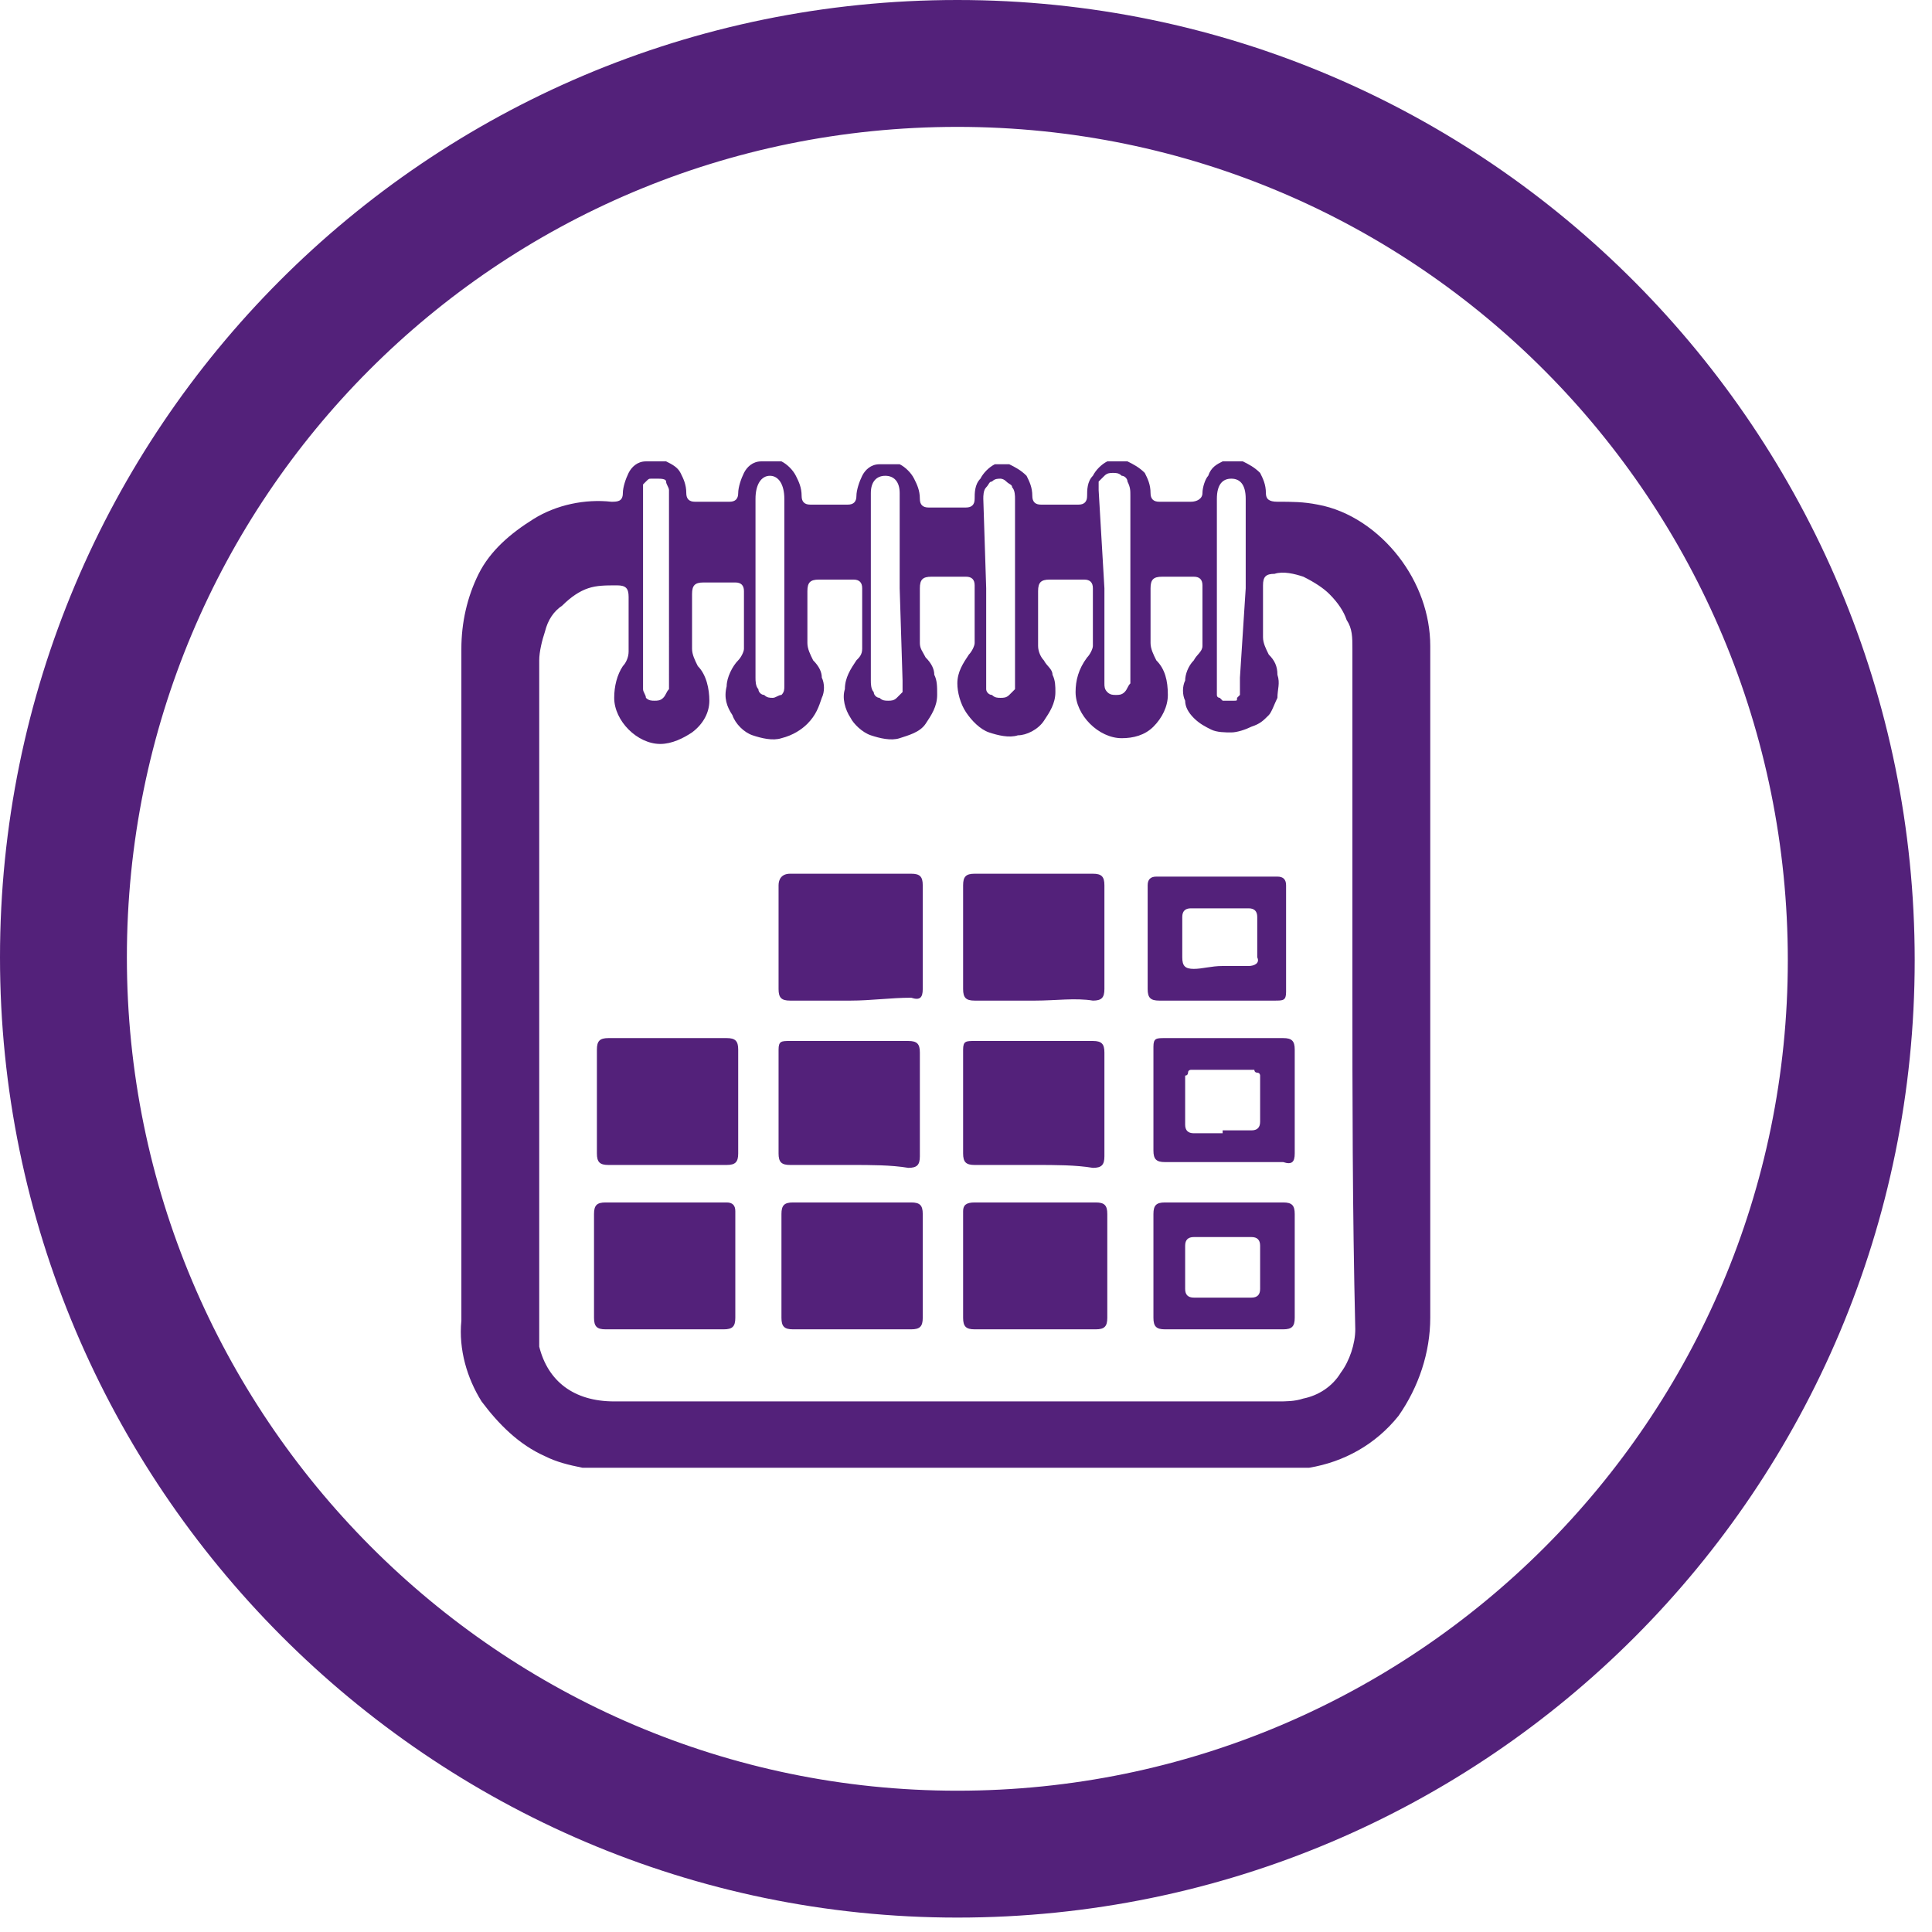
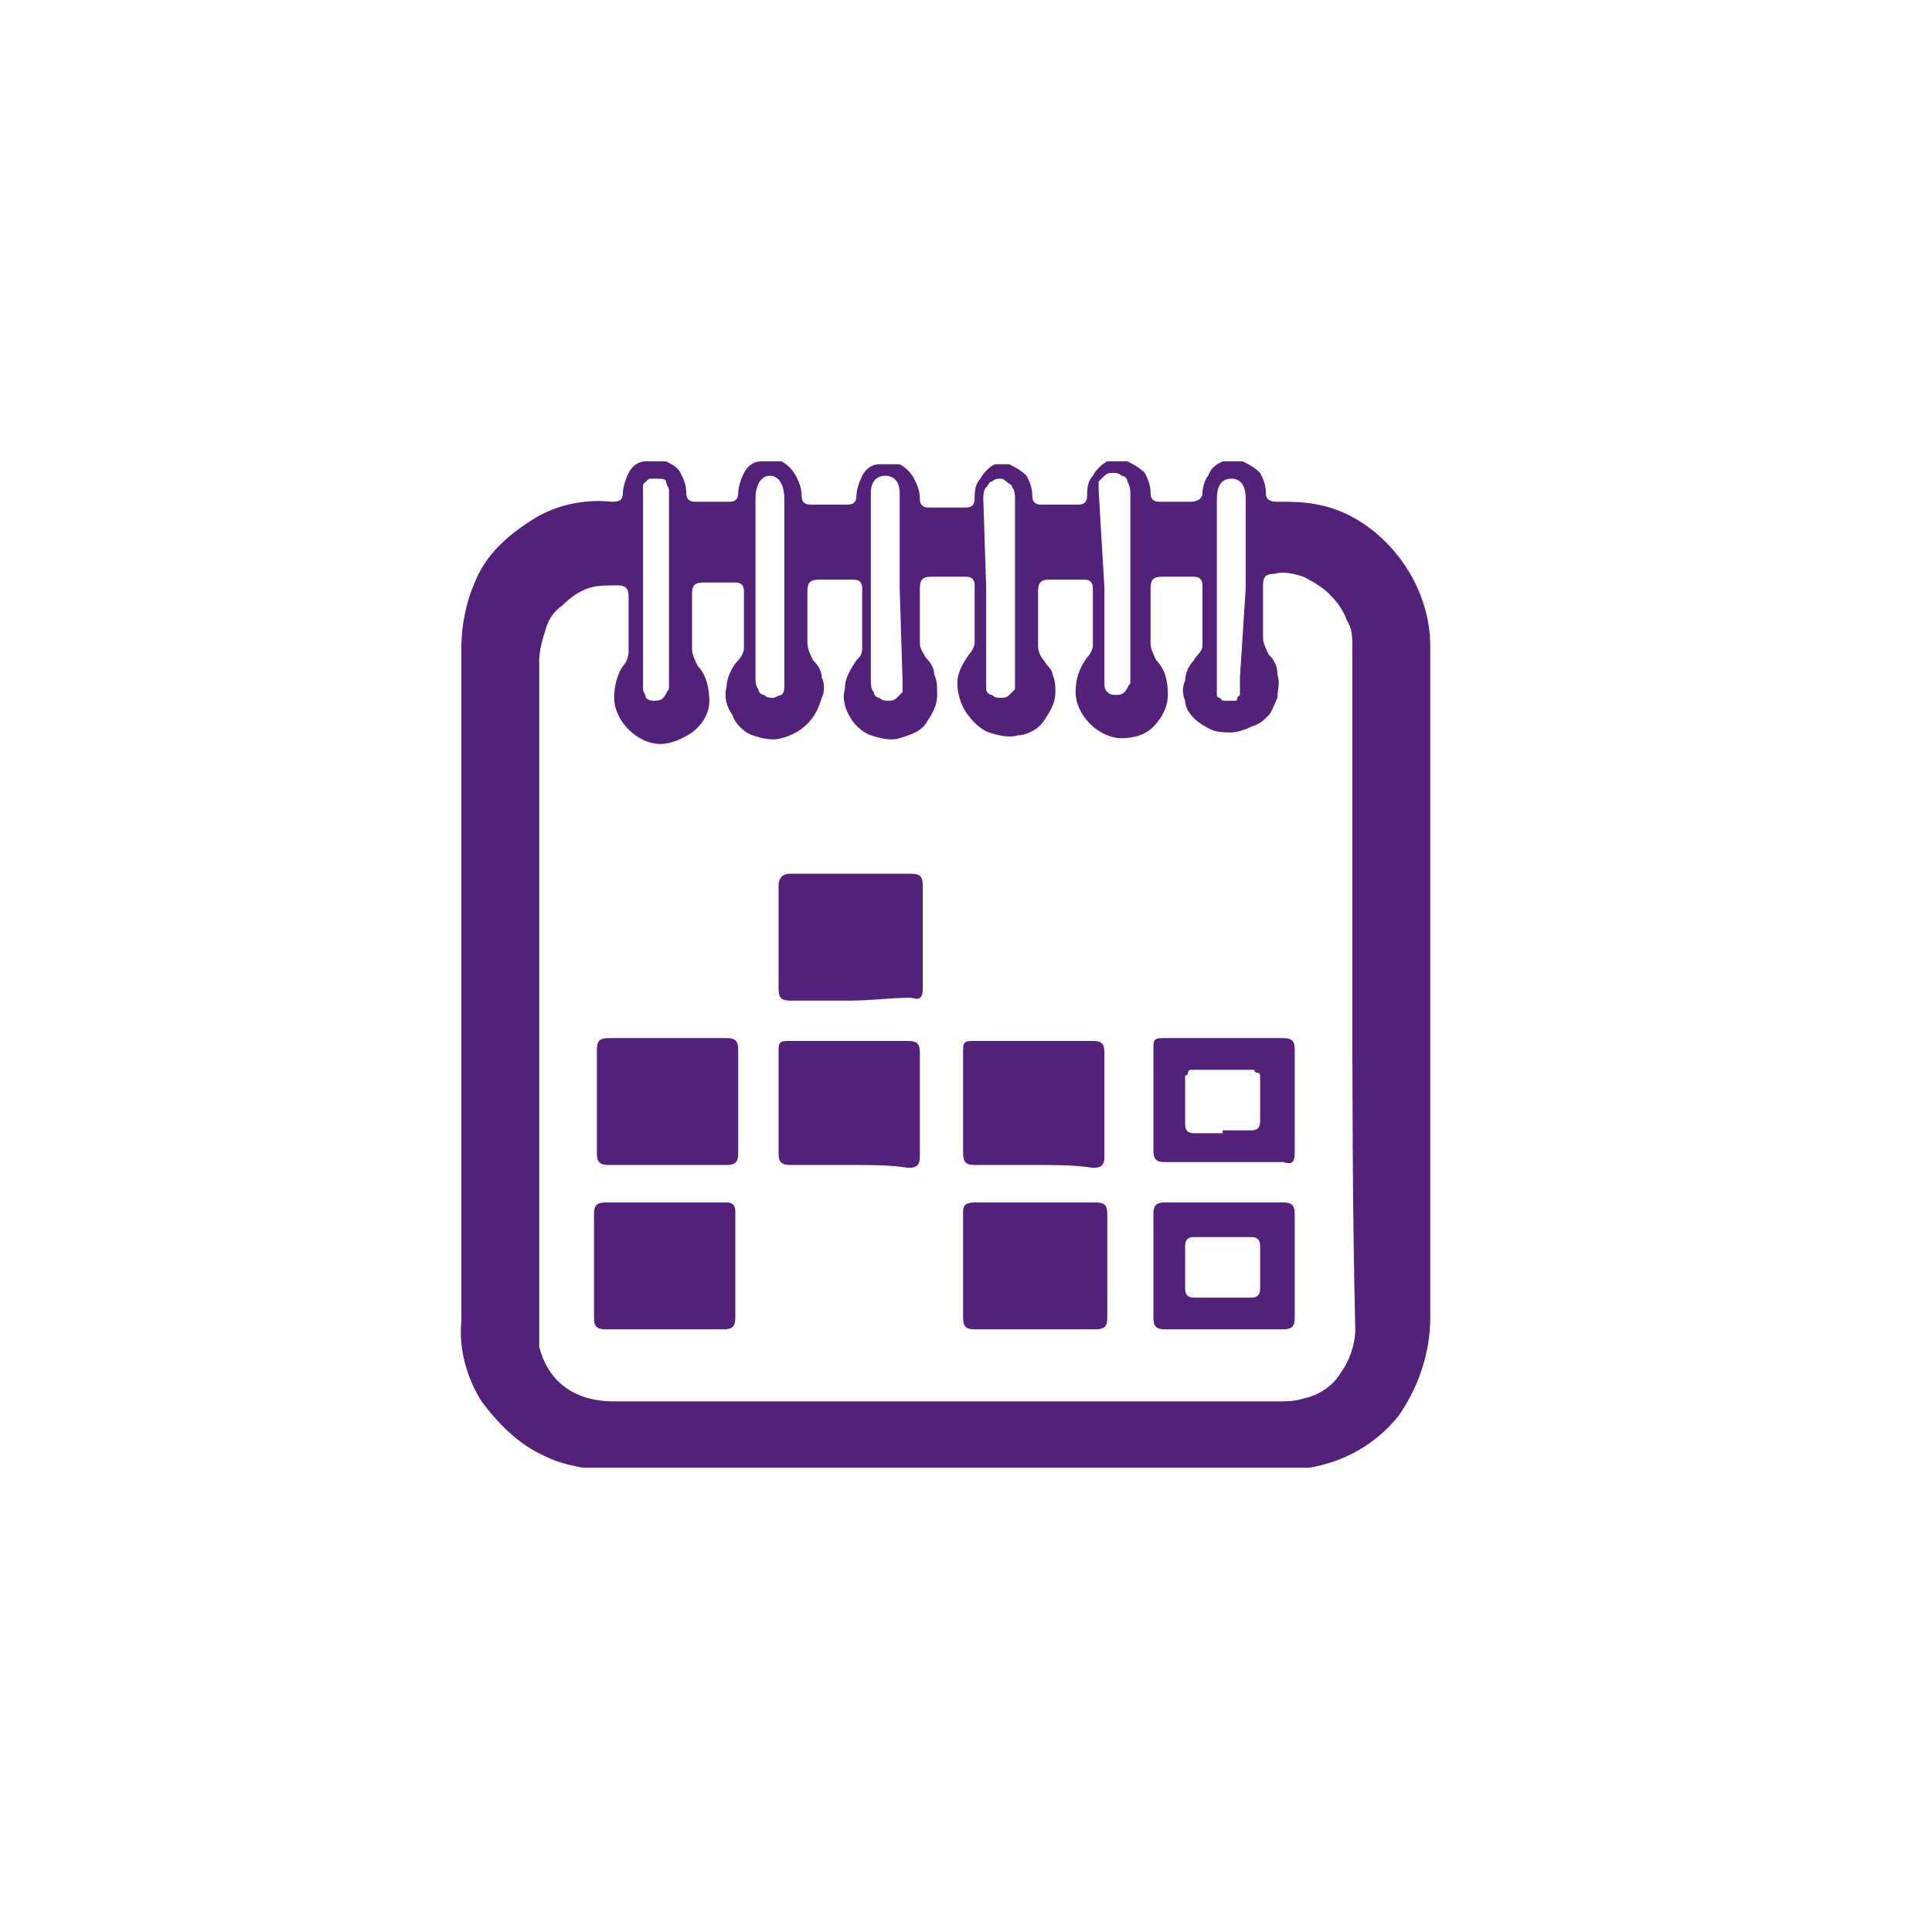
<svg xmlns="http://www.w3.org/2000/svg" version="1.1" id="Capa_1" x="0px" y="0px" viewBox="0 0 67 67" style="enable-background:new 0 0 67 67;" xml:space="preserve">
  <style type="text/css">
	.st0{fill-rule:evenodd;clip-rule:evenodd;fill:#53217A;}
	.st1{fill:#53217A;}
</style>
-   <path class="st0" d="M33.2,62.1c15.9,0,28.8-12.9,28.8-28.8S49.2,4.4,33.2,4.4S4.4,17.3,4.4,33.2S17.3,62.1,33.2,62.1z M33.2,66.5  c18.4,0,33.2-14.9,33.2-33.2S51.6,0,33.2,0S0,14.9,0,33.2S14.9,66.5,33.2,66.5z" />
  <path class="st1" d="M42.4,16h0.7c0.2,0.1,0.4,0.2,0.6,0.4c0.1,0.2,0.2,0.4,0.2,0.7c0,0.2,0.1,0.3,0.4,0.3c0.5,0,0.9,0,1.4,0.1  c1.1,0.2,2.1,0.9,2.8,1.8c0.7,0.9,1.1,2,1.1,3.1c0,1.3,0,2.6,0,3.9v19.4c0,1.2-0.4,2.4-1.1,3.4c-0.8,1-1.9,1.6-3.1,1.8H20.2  c-0.5-0.1-0.9-0.2-1.3-0.4c-0.9-0.4-1.6-1.1-2.2-1.9c-0.5-0.8-0.8-1.8-0.7-2.8c0-4.7,0-9.4,0-14.1c0-3.1,0-6.1,0-9.2  c0-0.9,0.2-1.8,0.6-2.6c0.4-0.8,1.1-1.4,1.9-1.9c0.8-0.5,1.8-0.7,2.7-0.6c0.2,0,0.4,0,0.4-0.3c0-0.2,0.1-0.5,0.2-0.7  c0.1-0.2,0.3-0.4,0.6-0.4h0.7c0.2,0.1,0.4,0.2,0.5,0.4c0.1,0.2,0.2,0.4,0.2,0.7c0,0.2,0.1,0.3,0.3,0.3c0.4,0,0.8,0,1.2,0  c0.2,0,0.3-0.1,0.3-0.3c0-0.2,0.1-0.5,0.2-0.7c0.1-0.2,0.3-0.4,0.6-0.4h0.7c0.2,0.1,0.4,0.3,0.5,0.5c0.1,0.2,0.2,0.4,0.2,0.7  c0,0.2,0.1,0.3,0.3,0.3h1.3c0.2,0,0.3-0.1,0.3-0.3c0-0.2,0.1-0.5,0.2-0.7c0.1-0.2,0.3-0.4,0.6-0.4h0.7c0.2,0.1,0.4,0.3,0.5,0.5  c0.1,0.2,0.2,0.4,0.2,0.7c0,0.2,0.1,0.3,0.3,0.3h1.3c0.2,0,0.3-0.1,0.3-0.3c0-0.2,0-0.5,0.2-0.7c0.1-0.2,0.3-0.4,0.5-0.5H35  c0.2,0.1,0.4,0.2,0.6,0.4c0.1,0.2,0.2,0.4,0.2,0.7c0,0.2,0.1,0.3,0.3,0.3h1.3c0.2,0,0.3-0.1,0.3-0.3c0-0.2,0-0.5,0.2-0.7  c0.1-0.2,0.3-0.4,0.5-0.5h0.7c0.2,0.1,0.4,0.2,0.6,0.4c0.1,0.2,0.2,0.4,0.2,0.7c0,0.2,0.1,0.3,0.3,0.3c0.4,0,0.7,0,1.1,0  c0.2,0,0.4-0.1,0.4-0.3c0-0.2,0.1-0.5,0.2-0.6C42,16.2,42.2,16.1,42.4,16z M46.9,34.2V22.5c0-0.4,0-0.7-0.2-1  c-0.1-0.3-0.3-0.6-0.6-0.9c-0.2-0.2-0.5-0.4-0.9-0.6c-0.3-0.1-0.7-0.2-1-0.1c-0.3,0-0.4,0.1-0.4,0.4c0,0.6,0,1.2,0,1.8  c0,0.2,0.1,0.4,0.2,0.6c0.2,0.2,0.3,0.4,0.3,0.7c0.1,0.3,0,0.5,0,0.8c-0.1,0.2-0.2,0.5-0.3,0.6c-0.2,0.2-0.3,0.3-0.6,0.4  c-0.2,0.1-0.5,0.2-0.7,0.2c-0.2,0-0.5,0-0.7-0.1c-0.2-0.1-0.4-0.2-0.6-0.4c-0.2-0.2-0.3-0.4-0.3-0.6c-0.1-0.2-0.1-0.5,0-0.7  c0-0.2,0.1-0.5,0.3-0.7c0.1-0.2,0.3-0.3,0.3-0.5c0-0.7,0-1.4,0-2.1c0-0.2-0.1-0.3-0.3-0.3c-0.4,0-0.7,0-1.1,0  c-0.3,0-0.4,0.1-0.4,0.4c0,0.6,0,1.2,0,1.9c0,0.2,0.1,0.4,0.2,0.6c0.3,0.3,0.4,0.7,0.4,1.2c0,0.4-0.2,0.8-0.5,1.1  c-0.3,0.3-0.7,0.4-1.1,0.4c-0.4,0-0.8-0.2-1.1-0.5c-0.3-0.3-0.5-0.7-0.5-1.1c0-0.4,0.1-0.8,0.4-1.2c0.1-0.1,0.2-0.3,0.2-0.4  c0-0.7,0-1.4,0-2c0-0.2-0.1-0.3-0.3-0.3c-0.4,0-0.8,0-1.2,0c-0.3,0-0.4,0.1-0.4,0.4c0,0.6,0,1.3,0,1.9c0,0.2,0.1,0.4,0.2,0.5  c0.1,0.2,0.3,0.3,0.3,0.5c0.1,0.2,0.1,0.4,0.1,0.6c0,0.4-0.2,0.7-0.4,1c-0.2,0.3-0.6,0.5-0.9,0.5c-0.3,0.1-0.7,0-1-0.1  c-0.3-0.1-0.6-0.4-0.8-0.7c-0.2-0.3-0.3-0.7-0.3-1c0-0.4,0.2-0.7,0.4-1c0.1-0.1,0.2-0.3,0.2-0.4c0-0.7,0-1.3,0-2  c0-0.2-0.1-0.3-0.3-0.3c-0.4,0-0.8,0-1.2,0c-0.3,0-0.4,0.1-0.4,0.4c0,0.6,0,1.3,0,1.9c0,0.2,0.1,0.3,0.2,0.5  c0.2,0.2,0.3,0.4,0.3,0.6c0.1,0.2,0.1,0.4,0.1,0.7c0,0.4-0.2,0.7-0.4,1c-0.2,0.3-0.6,0.4-0.9,0.5c-0.3,0.1-0.7,0-1-0.1  c-0.3-0.1-0.6-0.4-0.7-0.6c-0.2-0.3-0.3-0.7-0.2-1c0-0.4,0.2-0.7,0.4-1c0.1-0.1,0.2-0.2,0.2-0.4c0-0.7,0-1.4,0-2.1  c0-0.2-0.1-0.3-0.3-0.3c-0.4,0-0.8,0-1.2,0c-0.3,0-0.4,0.1-0.4,0.4c0,0.6,0,1.2,0,1.8c0,0.2,0.1,0.4,0.2,0.6  c0.2,0.2,0.3,0.4,0.3,0.6c0.1,0.2,0.1,0.5,0,0.7c-0.1,0.3-0.2,0.6-0.5,0.9c-0.2,0.2-0.5,0.4-0.9,0.5c-0.3,0.1-0.7,0-1-0.1  c-0.3-0.1-0.6-0.4-0.7-0.7c-0.2-0.3-0.3-0.6-0.2-1c0-0.3,0.2-0.7,0.4-0.9c0.1-0.1,0.2-0.3,0.2-0.4c0-0.7,0-1.4,0-2  c0-0.2-0.1-0.3-0.3-0.3c-0.4,0-0.8,0-1.1,0c-0.3,0-0.4,0.1-0.4,0.4c0,0.6,0,1.3,0,1.9c0,0.2,0.1,0.4,0.2,0.6  c0.3,0.3,0.4,0.8,0.4,1.2c0,0.4-0.2,0.8-0.6,1.1c-0.3,0.2-0.7,0.4-1.1,0.4c-0.4,0-0.8-0.2-1.1-0.5c-0.3-0.3-0.5-0.7-0.5-1.1  c0-0.4,0.1-0.8,0.3-1.1c0.1-0.1,0.2-0.3,0.2-0.5c0-0.6,0-1.3,0-1.9c0-0.3-0.1-0.4-0.4-0.4c-0.4,0-0.7,0-1,0.1  c-0.3,0.1-0.6,0.3-0.9,0.6c-0.3,0.2-0.5,0.5-0.6,0.9c-0.1,0.3-0.2,0.7-0.2,1c0,7.7,0,15.5,0,23.2c0,0.2,0,0.4,0,0.6  c0.3,1.2,1.2,1.9,2.6,1.9c7.7,0,15.3,0,23,0c0.3,0,0.6,0,0.9-0.1c0.5-0.1,1-0.4,1.3-0.9c0.3-0.4,0.5-1,0.5-1.5  C46.9,41.9,46.9,38,46.9,34.2z M31.2,20.4c0-1.1,0-2.2,0-3.3c0-0.4-0.2-0.6-0.5-0.6c-0.3,0-0.5,0.2-0.5,0.6c0,0.1,0,0.1,0,0.2v6.3  c0,0.1,0,0.3,0.1,0.4c0,0.1,0.1,0.2,0.2,0.2c0.1,0.1,0.2,0.1,0.3,0.1c0.1,0,0.2,0,0.3-0.1s0.1-0.1,0.2-0.2c0-0.1,0-0.3,0-0.4  L31.2,20.4z M34.2,20.4v3.1c0,0.1,0,0.3,0,0.4c0,0.1,0.1,0.2,0.2,0.2c0.1,0.1,0.2,0.1,0.3,0.1c0.1,0,0.2,0,0.3-0.1  c0.1-0.1,0.1-0.1,0.2-0.2c0-0.1,0-0.2,0-0.3c0-2.1,0-4.2,0-6.3c0-0.1,0-0.3-0.1-0.4c0-0.1-0.1-0.1-0.2-0.2s-0.2-0.1-0.2-0.1  c-0.1,0-0.2,0-0.3,0.1c-0.1,0-0.1,0.1-0.2,0.2c-0.1,0.1-0.1,0.3-0.1,0.4L34.2,20.4z M38.3,20.4V23c0,0.2,0,0.5,0,0.7  c0,0.1,0,0.2,0.1,0.3c0.1,0.1,0.2,0.1,0.3,0.1c0.1,0,0.2,0,0.3-0.1c0.1-0.1,0.1-0.2,0.2-0.3c0-0.1,0-0.3,0-0.4c0-2,0-4.1,0-6.1  c0-0.2,0-0.3-0.1-0.5c0-0.1-0.1-0.2-0.2-0.2c-0.1-0.1-0.2-0.1-0.3-0.1c-0.1,0-0.2,0-0.3,0.1c-0.1,0.1-0.1,0.1-0.2,0.2  c0,0.1,0,0.2,0,0.3L38.3,20.4z M27.2,20.4v-3.1c0-0.5-0.2-0.8-0.5-0.8c-0.3,0-0.5,0.3-0.5,0.8v6.2c0,0.1,0,0.3,0.1,0.4  c0,0.1,0.1,0.2,0.2,0.2c0.1,0.1,0.2,0.1,0.3,0.1c0.1,0,0.2-0.1,0.3-0.1c0.1-0.1,0.1-0.2,0.1-0.3c0-0.1,0-0.2,0-0.3L27.2,20.4z   M43.2,20.4c0-1,0-2.1,0-3.1c0-0.5-0.2-0.7-0.5-0.7c-0.3,0-0.5,0.2-0.5,0.7v6.3c0,0.1,0,0.2,0,0.3c0,0.1,0,0.1,0,0.2  c0,0.1,0.1,0.1,0.1,0.1c0,0,0.1,0.1,0.1,0.1c0.1,0,0.1,0,0.2,0c0.1,0,0.1,0,0.2,0c0.1,0,0.1,0,0.1-0.1c0,0,0.1-0.1,0.1-0.1  c0,0,0-0.1,0-0.2c0-0.1,0-0.3,0-0.4L43.2,20.4z M23.2,20.4v-3.1c0-0.1,0-0.2,0-0.3c0-0.1-0.1-0.2-0.1-0.3s-0.2-0.1-0.3-0.1  c-0.1,0-0.1,0-0.2,0c-0.1,0-0.1,0-0.2,0.1c0,0-0.1,0.1-0.1,0.1c0,0.1,0,0.1,0,0.2c0,0.1,0,0.2,0,0.4v6.1c0,0.1,0,0.3,0,0.4  c0,0.1,0.1,0.2,0.1,0.3c0.1,0.1,0.2,0.1,0.3,0.1c0.1,0,0.2,0,0.3-0.1s0.1-0.2,0.2-0.3c0-0.1,0-0.2,0-0.3V20.4z" />
  <path class="st1" d="M35.9,46.1c-0.7,0-1.4,0-2.1,0c-0.3,0-0.4-0.1-0.4-0.4V42c0-0.2,0.1-0.3,0.4-0.3H38c0.3,0,0.4,0.1,0.4,0.4  c0,1.2,0,2.4,0,3.6c0,0.3-0.1,0.4-0.4,0.4C37.3,46.1,36.6,46.1,35.9,46.1z" />
-   <path class="st1" d="M29.5,46.1c-0.7,0-1.4,0-2,0c-0.3,0-0.4-0.1-0.4-0.4c0-1.2,0-2.4,0-3.6c0-0.3,0.1-0.4,0.4-0.4h4.1  c0.3,0,0.4,0.1,0.4,0.4c0,1.2,0,2.4,0,3.6c0,0.3-0.1,0.4-0.4,0.4C30.9,46.1,30.2,46.1,29.5,46.1z" />
  <path class="st1" d="M23.1,46.1c-0.7,0-1.4,0-2.1,0c-0.3,0-0.4-0.1-0.4-0.4c0-1.2,0-2.4,0-3.6c0-0.3,0.1-0.4,0.4-0.4h4.2  c0.2,0,0.3,0.1,0.3,0.3c0,1.2,0,2.4,0,3.7c0,0.3-0.1,0.4-0.4,0.4C24.5,46.1,23.8,46.1,23.1,46.1z" />
  <path class="st1" d="M35.9,40.4c-0.7,0-1.4,0-2.1,0c-0.3,0-0.4-0.1-0.4-0.4c0-1.2,0-2.4,0-3.6c0-0.3,0.1-0.3,0.4-0.3  c1.4,0,2.8,0,4.1,0c0.3,0,0.4,0.1,0.4,0.4c0,1.2,0,2.4,0,3.6c0,0.3-0.1,0.4-0.4,0.4C37.3,40.4,36.6,40.4,35.9,40.4z" />
-   <path class="st1" d="M29.5,40.4c-0.7,0-1.4,0-2.1,0c-0.3,0-0.4-0.1-0.4-0.4c0-1.2,0-2.4,0-3.6c0-0.3,0.1-0.3,0.4-0.3  c1.4,0,2.8,0,4.1,0c0.3,0,0.4,0.1,0.4,0.4c0,1.2,0,2.4,0,3.6c0,0.3-0.1,0.4-0.4,0.4C30.9,40.4,30.2,40.4,29.5,40.4z" />
+   <path class="st1" d="M29.5,40.4c-0.7,0-1.4,0-2.1,0c-0.3,0-0.4-0.1-0.4-0.4c0-1.2,0-2.4,0-3.6c0-0.3,0.1-0.3,0.4-0.3  c1.4,0,2.8,0,4.1,0c0.3,0,0.4,0.1,0.4,0.4c0,1.2,0,2.4,0,3.6c0,0.3-0.1,0.4-0.4,0.4C30.9,40.4,30.2,40.4,29.5,40.4" />
  <path class="st1" d="M29.5,34.7c-0.7,0-1.4,0-2.1,0c-0.3,0-0.4-0.1-0.4-0.4c0-1.2,0-2.4,0-3.6c0-0.2,0.1-0.4,0.4-0.4  c1.4,0,2.8,0,4.2,0c0.3,0,0.4,0.1,0.4,0.4c0,1.2,0,2.4,0,3.6c0,0.3-0.1,0.4-0.4,0.3C30.9,34.6,30.2,34.7,29.5,34.7z" />
-   <path class="st1" d="M35.9,34.7c-0.7,0-1.4,0-2.1,0c-0.3,0-0.4-0.1-0.4-0.4c0-1.2,0-2.4,0-3.6c0-0.3,0.1-0.4,0.4-0.4  c1.4,0,2.7,0,4.1,0c0.3,0,0.4,0.1,0.4,0.4c0,1.2,0,2.4,0,3.6c0,0.3-0.1,0.4-0.4,0.4C37.3,34.6,36.6,34.7,35.9,34.7z" />
  <path class="st1" d="M23.1,40.4c-0.7,0-1.4,0-2,0c-0.3,0-0.4-0.1-0.4-0.4c0-1.2,0-2.4,0-3.6c0-0.3,0.1-0.4,0.4-0.4  c1.4,0,2.7,0,4.1,0c0.3,0,0.4,0.1,0.4,0.4c0,1.2,0,2.4,0,3.6c0,0.3-0.1,0.4-0.4,0.4C24.5,40.4,23.8,40.4,23.1,40.4z" />
  <path class="st1" d="M42.4,46.1c-0.7,0-1.4,0-2,0c-0.3,0-0.4-0.1-0.4-0.4c0-1.2,0-2.4,0-3.6c0-0.3,0.1-0.4,0.4-0.4h4.1  c0.3,0,0.4,0.1,0.4,0.4c0,1.2,0,2.4,0,3.6c0,0.3-0.1,0.4-0.4,0.4C43.7,46.1,43,46.1,42.4,46.1z M42.4,45h1c0.2,0,0.3-0.1,0.3-0.3  c0-0.5,0-1,0-1.5c0-0.2-0.1-0.3-0.3-0.3h-2c-0.2,0-0.3,0.1-0.3,0.3v1.5c0,0.2,0.1,0.3,0.3,0.3H42.4z" />
  <path class="st1" d="M42.4,36c0.7,0,1.4,0,2.1,0c0.3,0,0.4,0.1,0.4,0.4c0,1.2,0,2.4,0,3.6c0,0.3-0.1,0.4-0.4,0.3c-1.4,0-2.8,0-4.1,0  c-0.3,0-0.4-0.1-0.4-0.4c0-1.2,0-2.4,0-3.6c0-0.3,0.1-0.3,0.4-0.3C41,36,41.7,36,42.4,36z M42.4,39.2h1c0.2,0,0.3-0.1,0.3-0.3  c0-0.5,0-1,0-1.5c0,0,0-0.1,0-0.1c0,0,0-0.1-0.1-0.1c0,0-0.1,0-0.1-0.1c0,0-0.1,0-0.1,0c-0.7,0-1.4,0-2,0c0,0-0.1,0-0.1,0  c0,0-0.1,0-0.1,0.1c0,0,0,0.1-0.1,0.1c0,0,0,0.1,0,0.1V39c0,0.2,0.1,0.3,0.3,0.3H42.4z" />
-   <path class="st1" d="M42.3,34.7c-0.7,0-1.4,0-2.1,0c-0.3,0-0.4-0.1-0.4-0.4c0-1.2,0-2.4,0-3.6c0-0.2,0.1-0.3,0.3-0.3h4.2  c0.2,0,0.3,0.1,0.3,0.3c0,1.2,0,2.4,0,3.7c0,0.3-0.1,0.3-0.4,0.3C43.7,34.7,43,34.7,42.3,34.7z M42.4,33.5h0.9  c0.2,0,0.4-0.1,0.3-0.3c0-0.5,0-0.9,0-1.4c0-0.2-0.1-0.3-0.3-0.3h-2c-0.2,0-0.3,0.1-0.3,0.3c0,0.5,0,0.9,0,1.4  c0,0.3,0.1,0.4,0.4,0.4C41.7,33.6,42,33.5,42.4,33.5z" />
</svg>